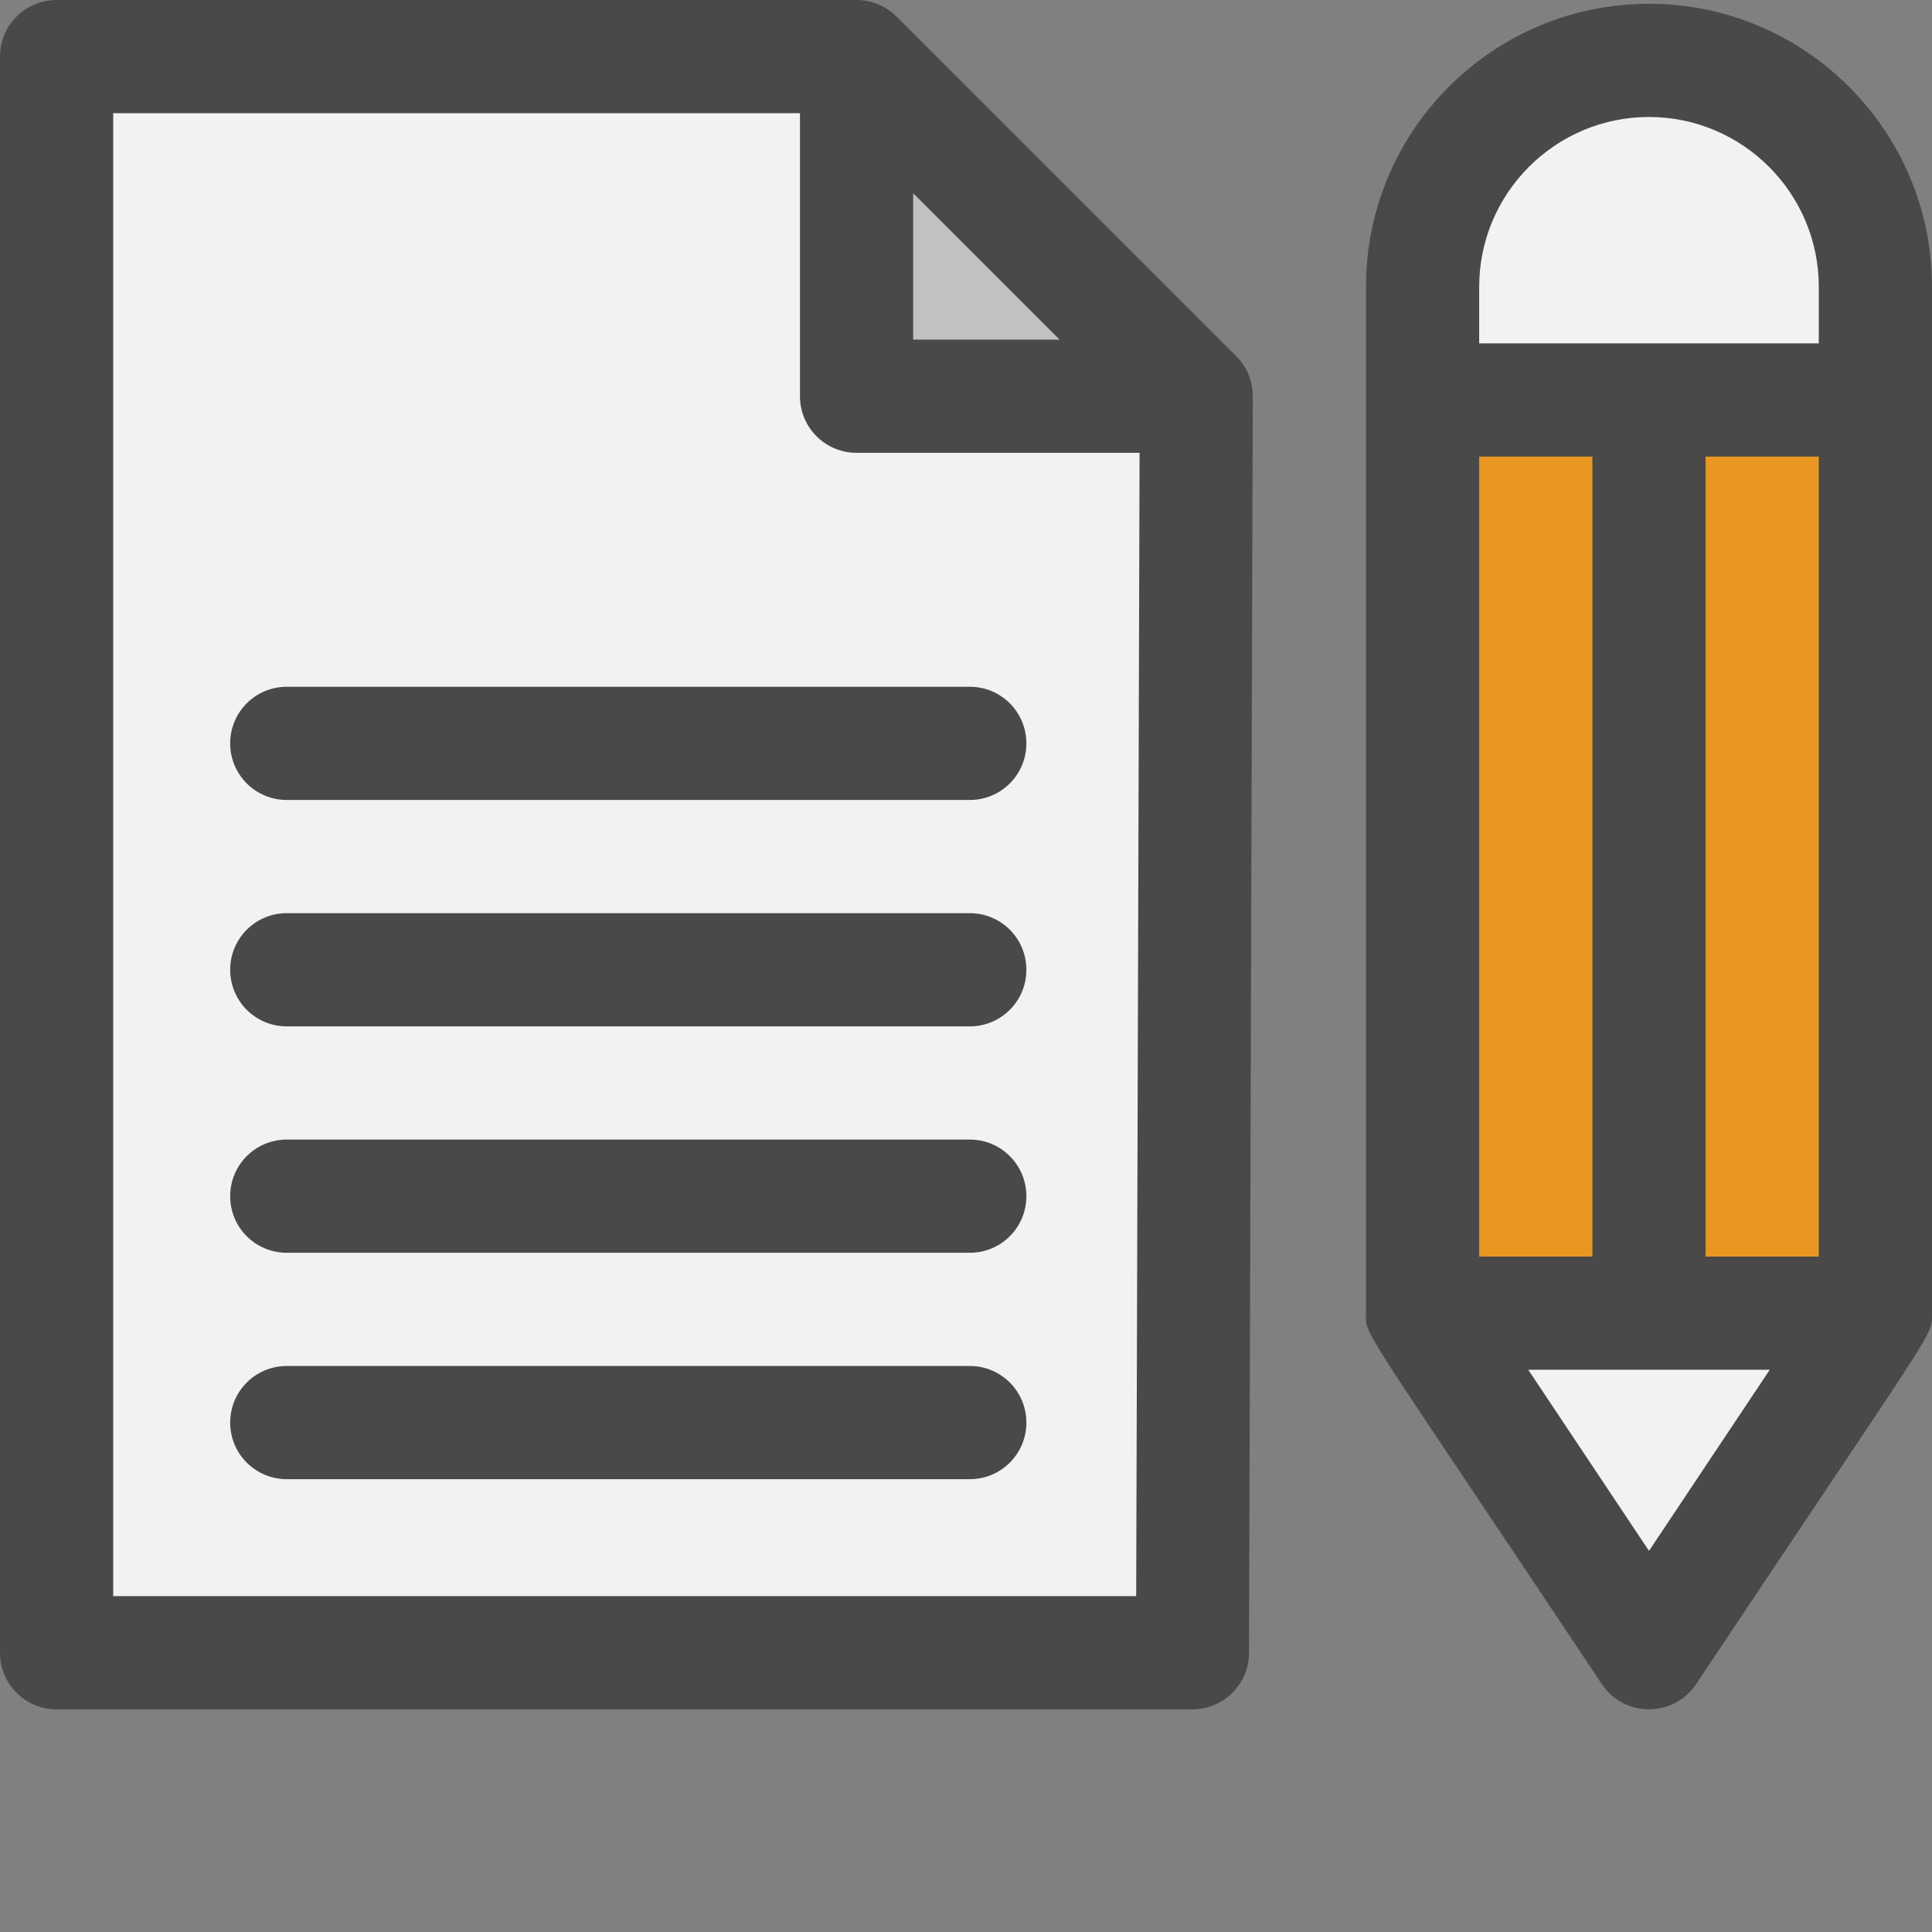
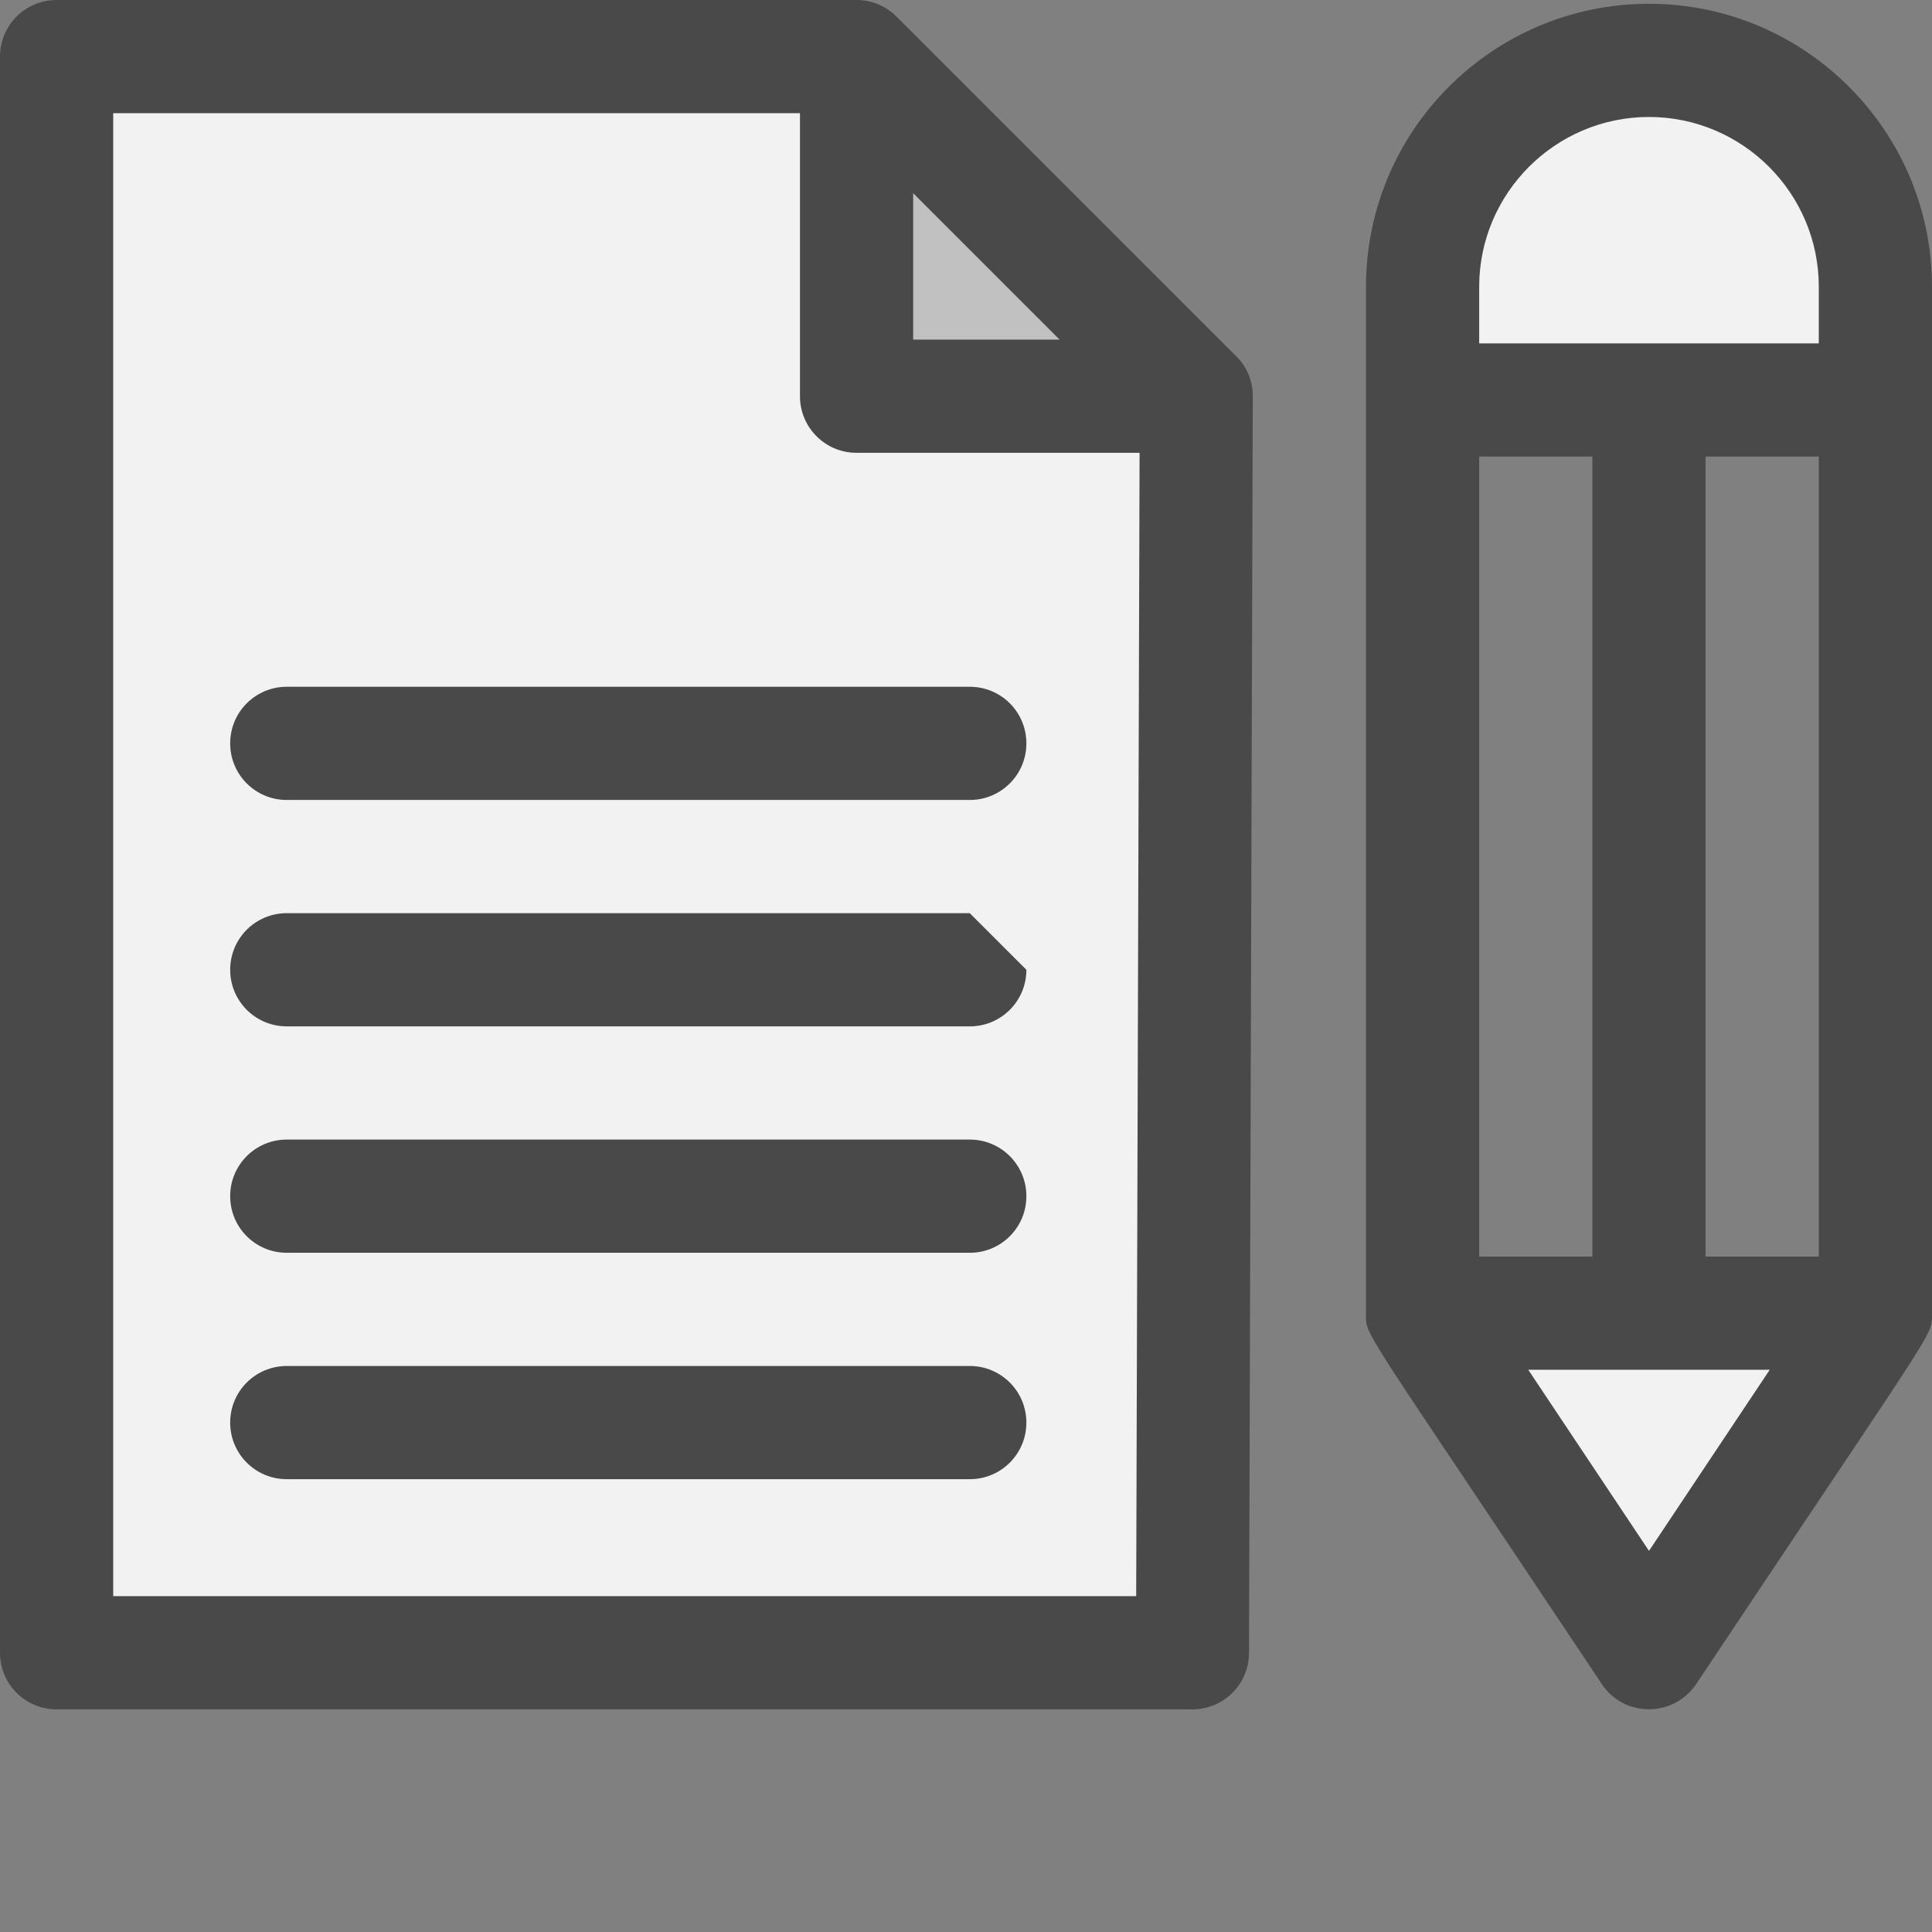
<svg xmlns="http://www.w3.org/2000/svg" version="1.1" x="0px" y="0px" viewBox="76 -76 512 512" style="enable-background:new 76 -76 512 512;" xml:space="preserve">
  <rect x="76" y="-76" width="512" height="512" fill="#808080" stroke="none" />
  <style type="text/css">
	.st0{fill:#EA9722;}
	.st1{fill:#F2F2F2;}
	.st2{fill:#C1C1C1;}
	.st3{fill:#494949;}
</style>
  <g id="Layer_2">
-     <polygon class="st0" points="456,34 456,269 573,269 573,30  " />
    <polygon class="st1" points="97,-61 102,361 395,366 383,30 298,-61  " />
    <polygon class="st2" points="312.9,-45 303,15 383,30 332,-34  " />
    <polygon class="st1" points="456,34 581,23 558,-39 498,-69 456,-17.5  " />
    <polygon class="st1" points="468,274 558,278 513,356  " />
  </g>
  <g id="Layer_1">
    <path class="st3" d="M313.6-71.6c-2.8-2.8-6.6-4.4-10.6-4.4H91c-8.3,0-15,6.7-15,15v423c0,8.3,6.7,15,15,15h301c8.3,0,15-6.7,15-15   c0-0.1,1-332.9,1-333c0-4-1.5-7.6-4.1-10.3C403.7,18.5,313.9-71.3,313.6-71.6z M318-24.8L356.8,14H318V-24.8z M377.1,347H106V-46   h182v75c0,8.3,6.7,15,15,15h75L377.1,347z" />
    <path class="st3" d="M137,121c0,8.3,6.7,15,15,15h181c8.3,0,15-6.7,15-15s-6.7-15-15-15H152C143.7,106,137,112.7,137,121z" />
-     <path class="st3" d="M333,166H152c-8.3,0-15,6.7-15,15s6.7,15,15,15h181c8.3,0,15-6.7,15-15S341.3,166,333,166z" />
+     <path class="st3" d="M333,166H152c-8.3,0-15,6.7-15,15s6.7,15,15,15h181c8.3,0,15-6.7,15-15z" />
    <path class="st3" d="M333,226H152c-8.3,0-15,6.7-15,15s6.7,15,15,15h181c8.3,0,15-6.7,15-15S341.3,226,333,226z" />
    <path class="st3" d="M333,286H152c-8.3,0-15,6.7-15,15s6.7,15,15,15h181c8.3,0,15-6.7,15-15S341.3,286,333,286z" />
    <path class="st3" d="M513-75c-41.4,0-75,33.6-75,75v272c0,6.3-2.6,0.6,62.5,98.3c5.9,8.9,19,8.9,25,0c64.9-97.4,62.5-92,62.5-98.3   V0C588-41.4,554.3-75,513-75z M558,257h-30V45h30V257z M468,257V45h30v212H468z M513-45c24.8,0,45,20.2,45,45v15h-90V0   C468-24.8,488.2-45,513-45z M513,335l-32-48h64L513,335z" />
  </g>
</svg>